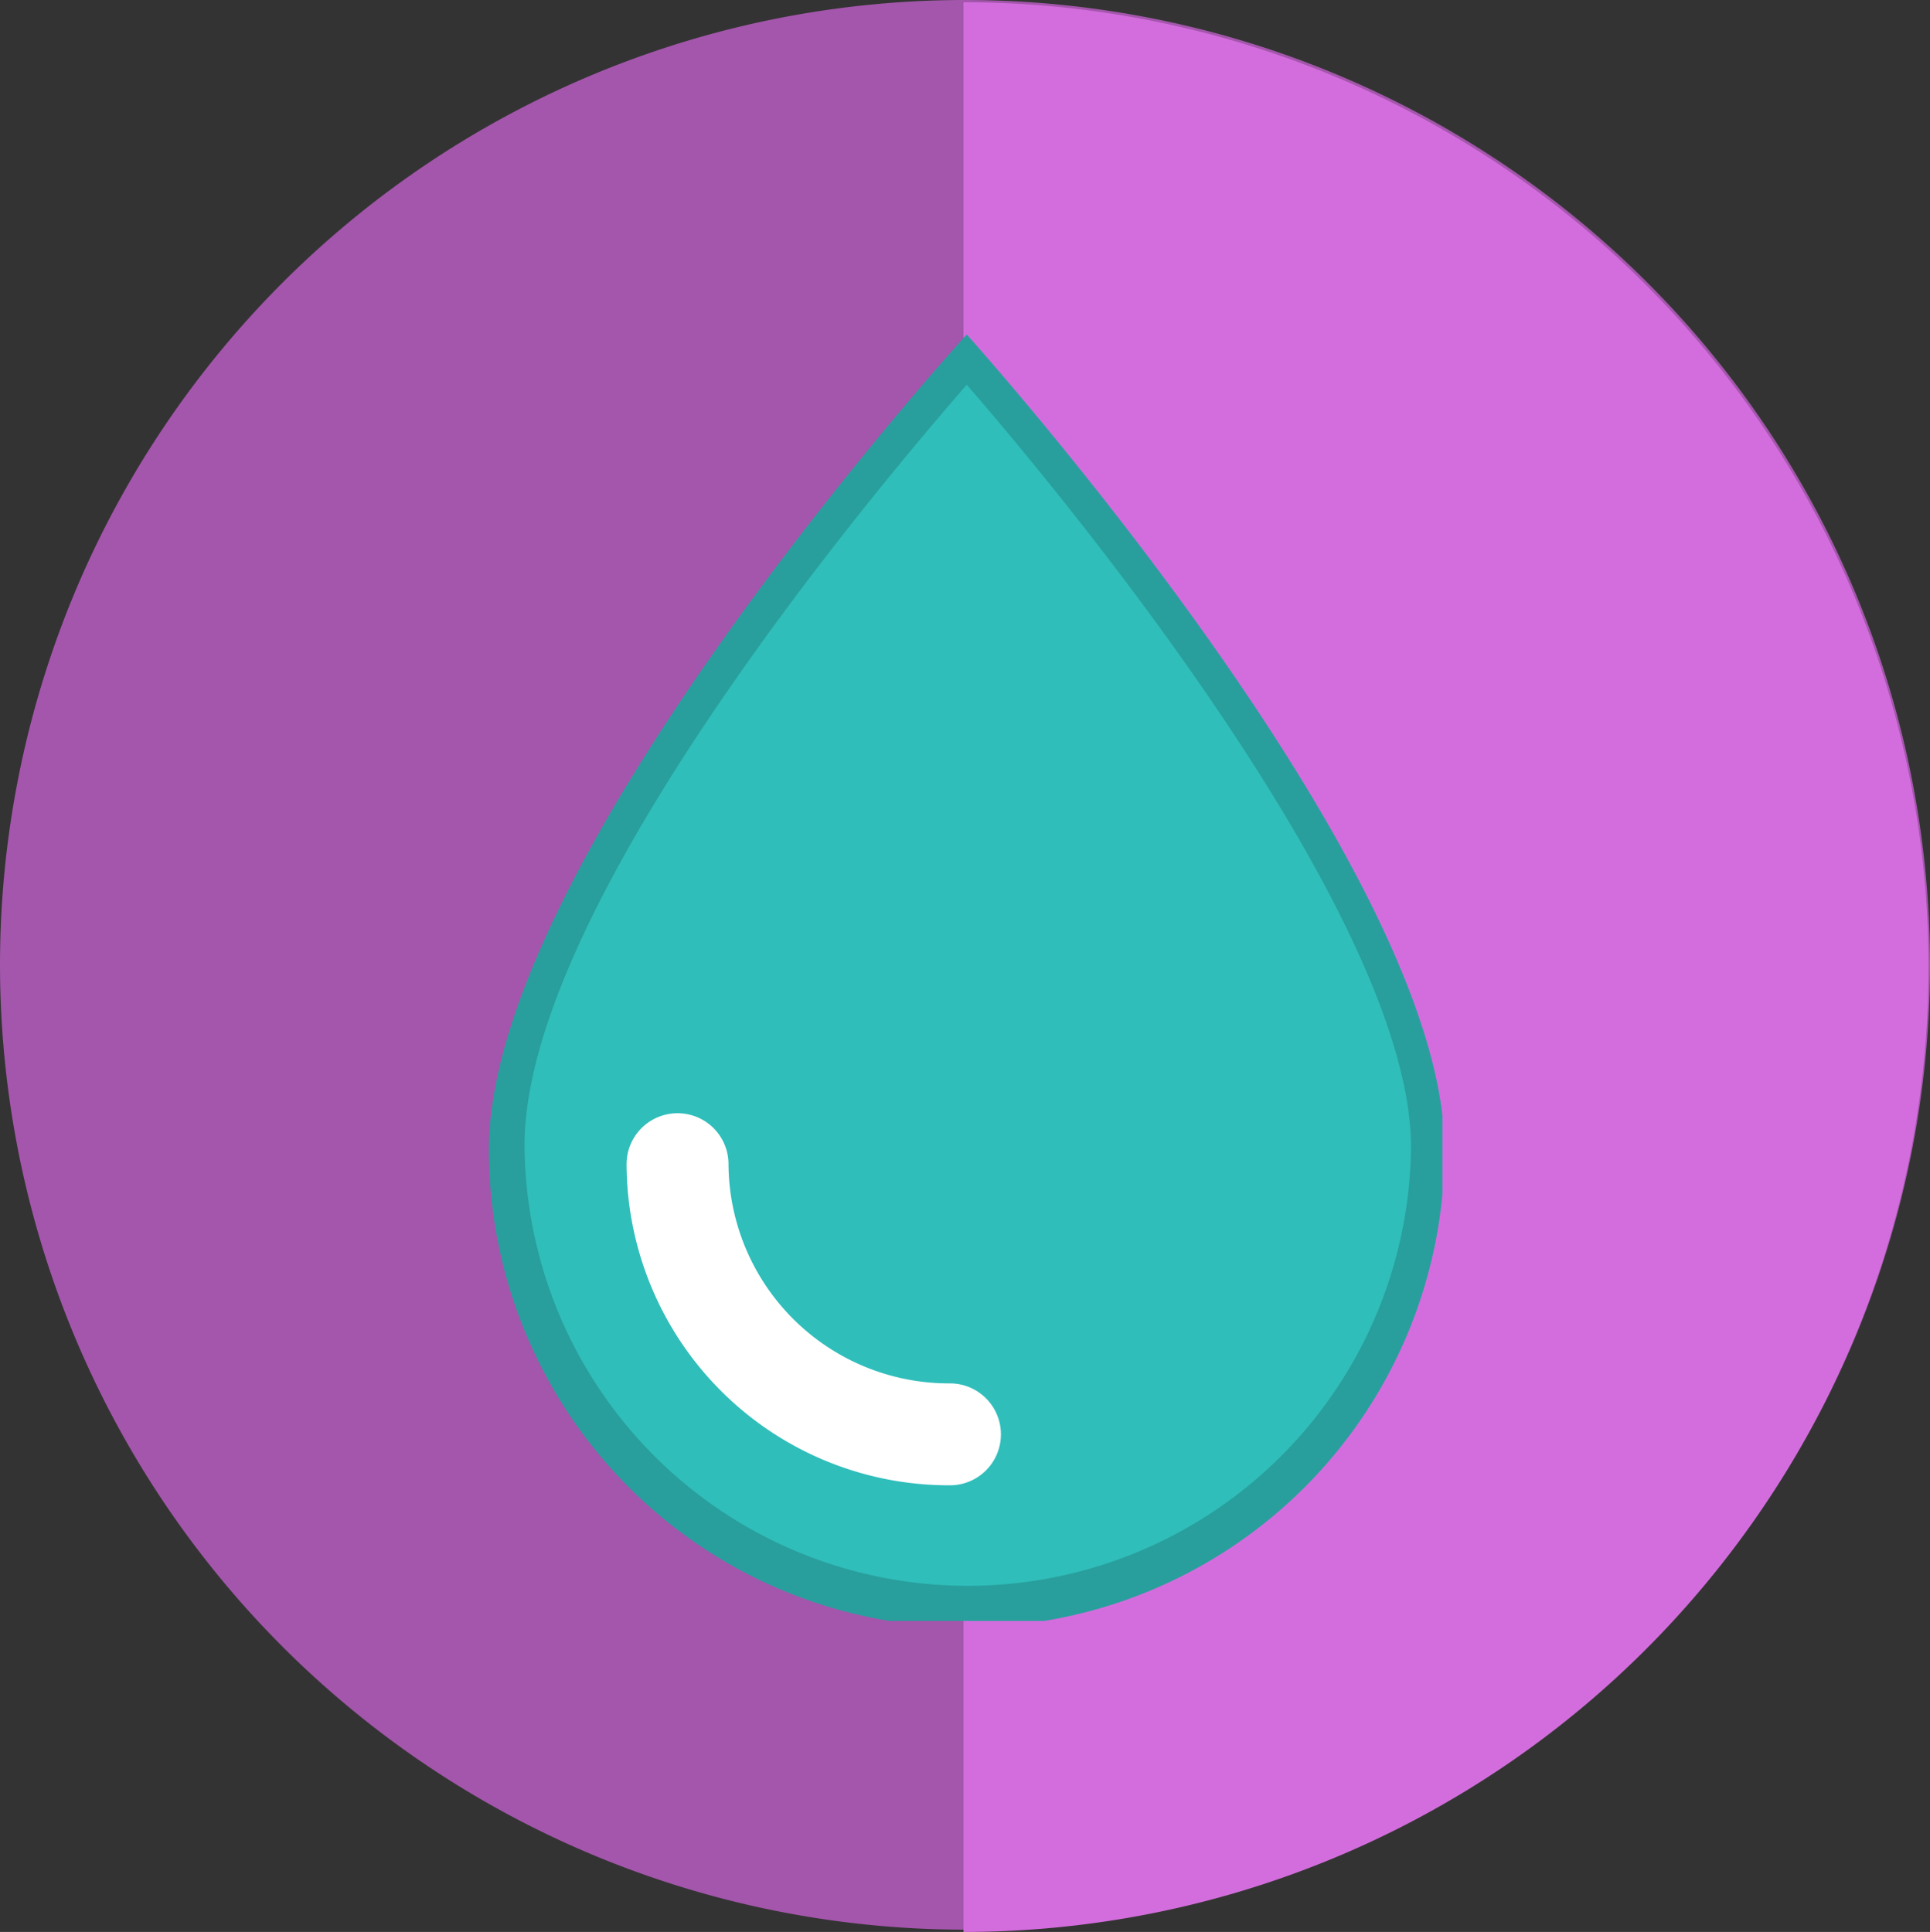
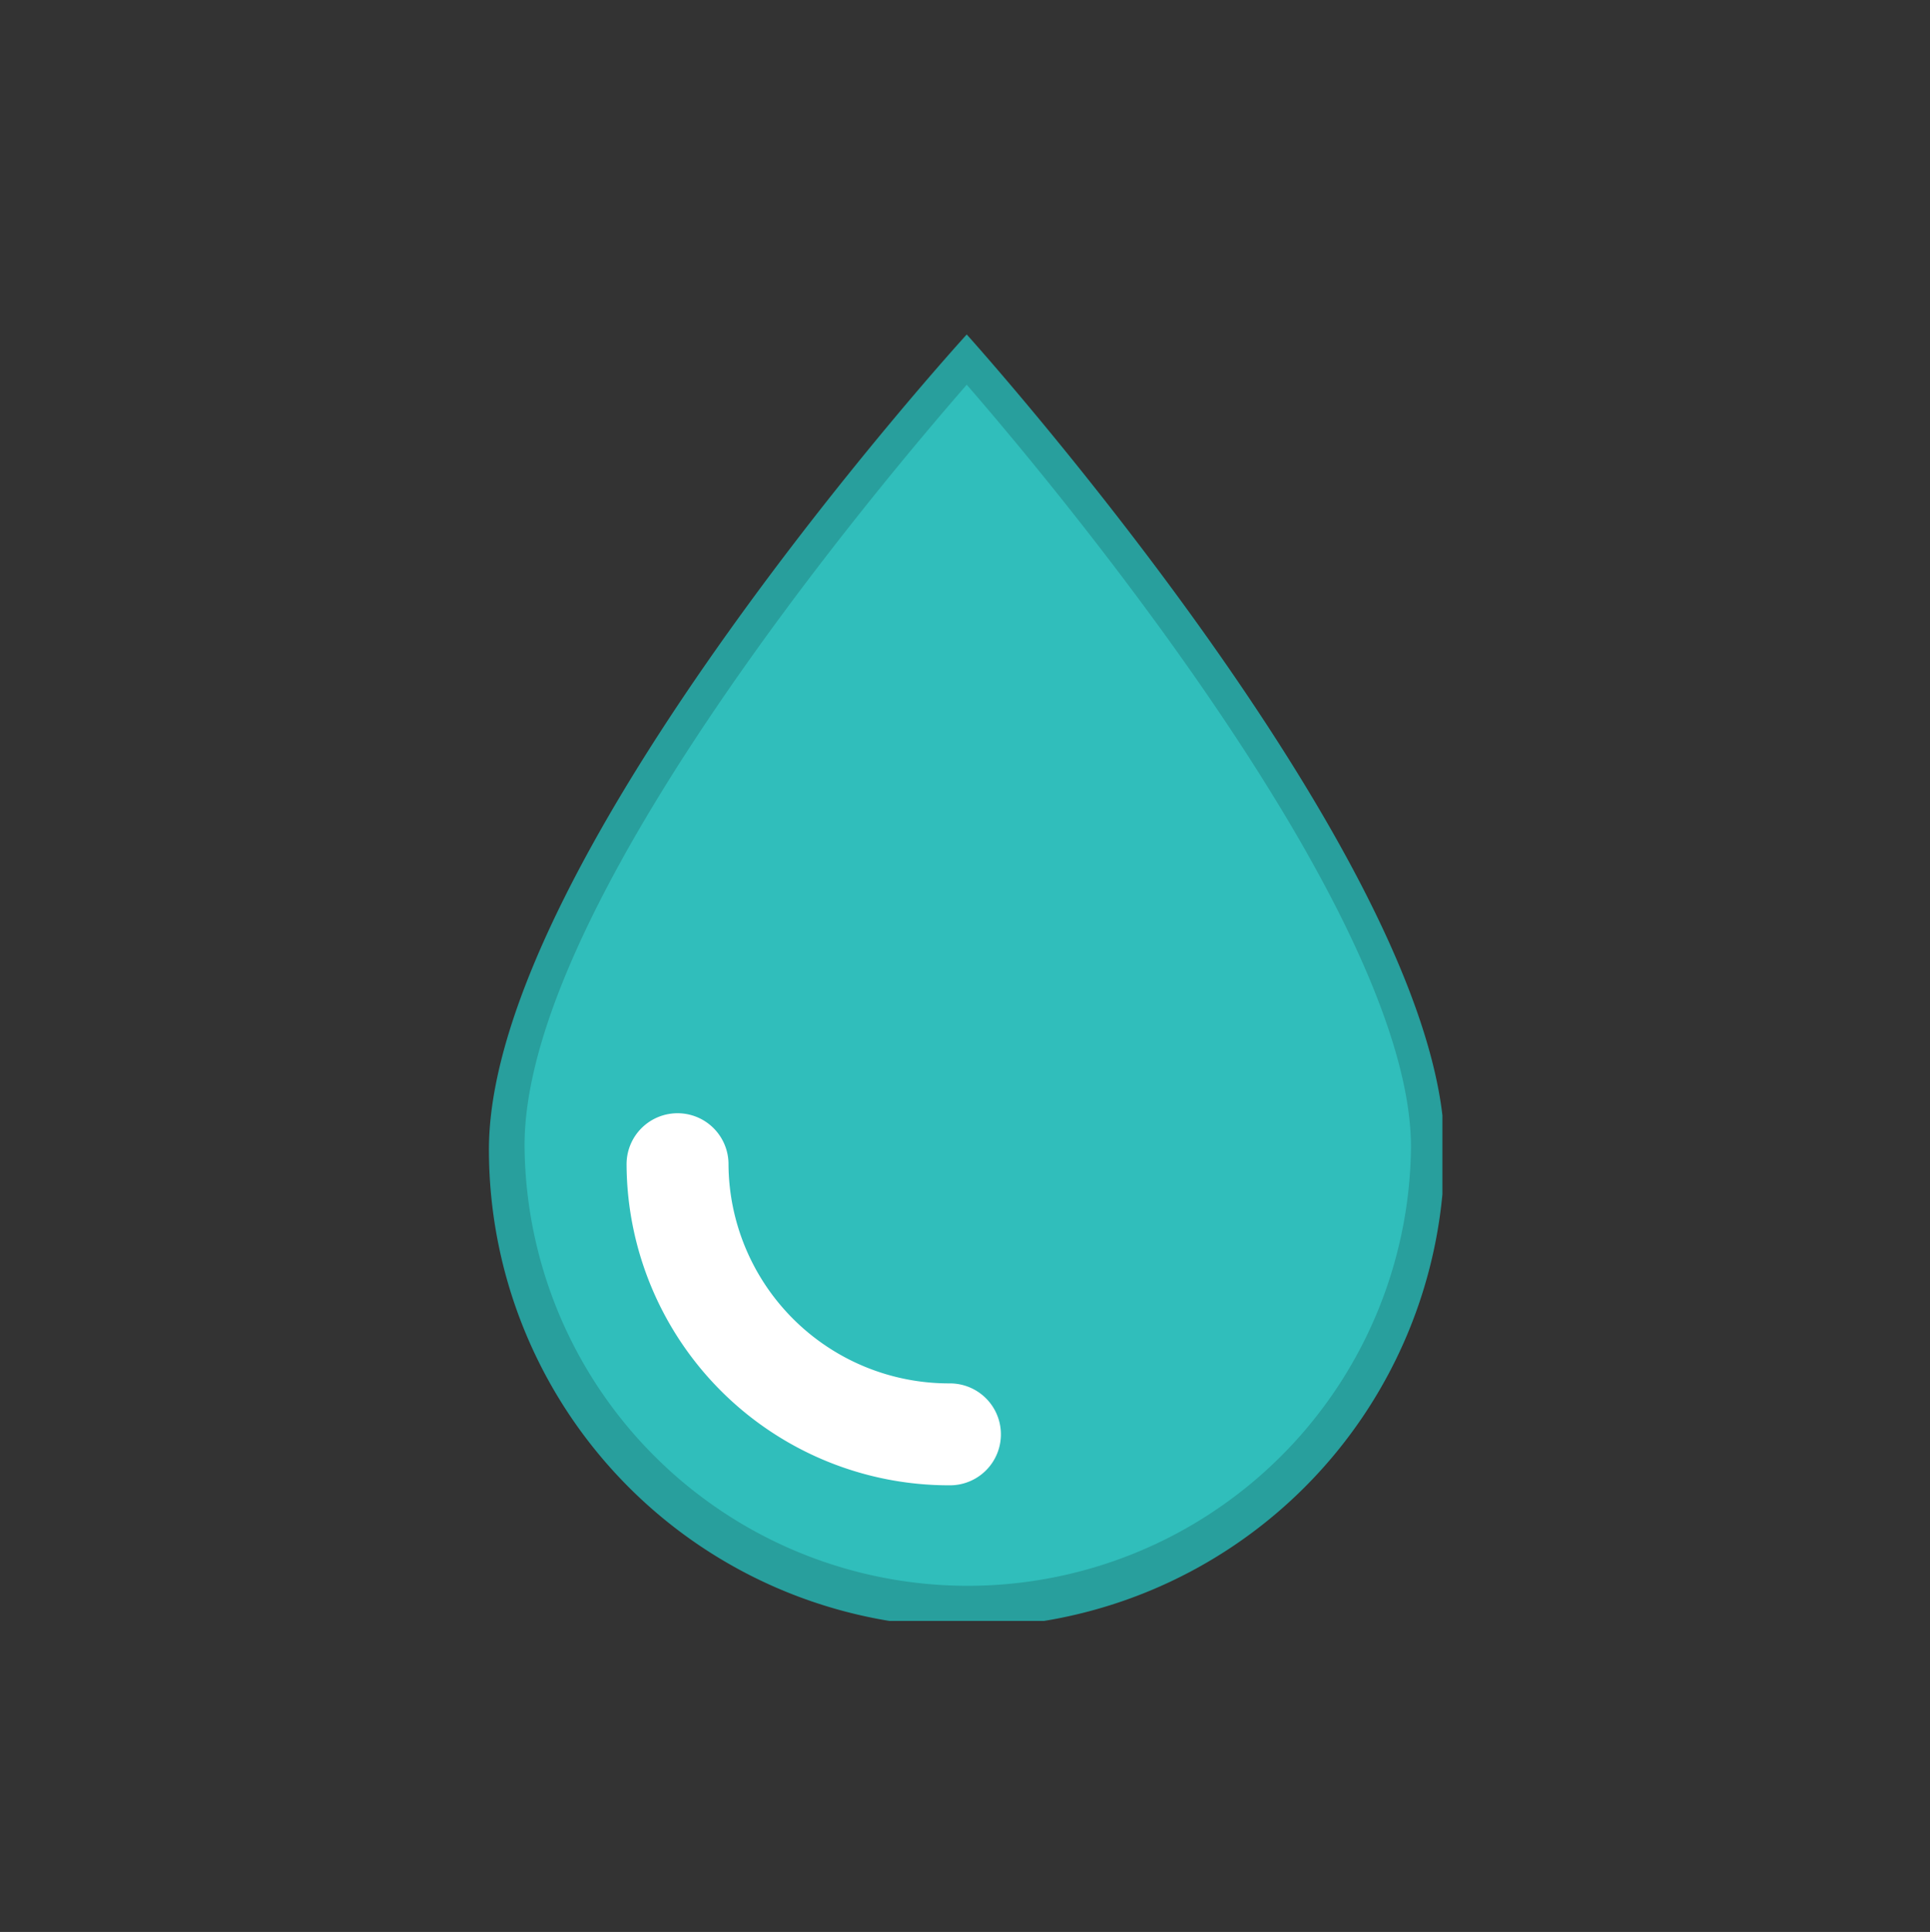
<svg xmlns="http://www.w3.org/2000/svg" width="75" height="75.088" viewBox="0 0 75 75.088">
  <rect x="0" y="0" width="75" height="75.088" fill="#333333" stroke="none" />
  <defs>
    <clipPath id="clip-path">
      <rect id="Rectangle_2963" data-name="Rectangle 2963" width="37.052" height="50" />
    </clipPath>
  </defs>
  <g id="Group_7947" data-name="Group 7947" transform="translate(-12931 22808.846)">
    <g id="Component_24_3" data-name="Component 24 – 3" transform="translate(12931 -22808.846)">
-       <path id="Path_15736" data-name="Path 15736" d="M9.9,47.4A37.5,37.5,0,1,1,47.4,84.9,37.519,37.519,0,0,1,9.9,47.4" transform="translate(-9.9 -9.9)" fill="#a356ab" />
-       <path id="Path_15735" data-name="Path 15735" d="M52.3,10h0V85h0a37.5,37.5,0,0,0,0-75" transform="translate(-14.858 -9.912)" fill="#d36ddd" />
-     </g>
+       </g>
    <g id="Group_7819" data-name="Group 7819" transform="translate(12668.7 -22816.146)">
      <g id="Group_7816" data-name="Group 7816" transform="translate(281.3 20.3)" clip-path="url(#clip-path)">
-         <path id="Path_15625" data-name="Path 15625" d="M300.015,69.871A18.1,18.1,0,0,1,282.1,52.119c0-9.935,14.984-27.362,17.915-30.619,2.932,3.339,17.915,21.01,17.915,30.619A18.1,18.1,0,0,1,300.015,69.871Z" transform="translate(-281.449 -20.523)" fill="#30bebb" />
+         <path id="Path_15625" data-name="Path 15625" d="M300.015,69.871A18.1,18.1,0,0,1,282.1,52.119c0-9.935,14.984-27.362,17.915-30.619,2.932,3.339,17.915,21.01,17.915,30.619A18.1,18.1,0,0,1,300.015,69.871" transform="translate(-281.449 -20.523)" fill="#30bebb" />
      </g>
      <g id="Group_7817" data-name="Group 7817" transform="translate(281.3 20.3)" clip-path="url(#clip-path)">
        <path id="Path_15626" data-name="Path 15626" d="M299.867,20.3S281.3,40.658,281.3,51.978a18.567,18.567,0,0,0,37.134,0C318.434,40.9,299.867,20.3,299.867,20.3Zm0,1.954c3.827,4.4,17.264,20.684,17.264,29.642a17.224,17.224,0,0,1-34.446,0c-.081-9.2,13.355-25.244,17.182-29.642" transform="translate(-281.3 -20.3)" fill="#289f9d" />
      </g>
      <g id="Group_7818" data-name="Group 7818" transform="translate(281.3 20.3)" clip-path="url(#clip-path)">
        <path id="Path_15627" data-name="Path 15627" d="M300.886,70.4A10.548,10.548,0,0,1,290.3,59.9" transform="translate(-282.971 -27.652)" fill="none" stroke="#fff" stroke-linecap="round" stroke-miterlimit="10" stroke-width="3.961" />
      </g>
    </g>
  </g>
</svg>